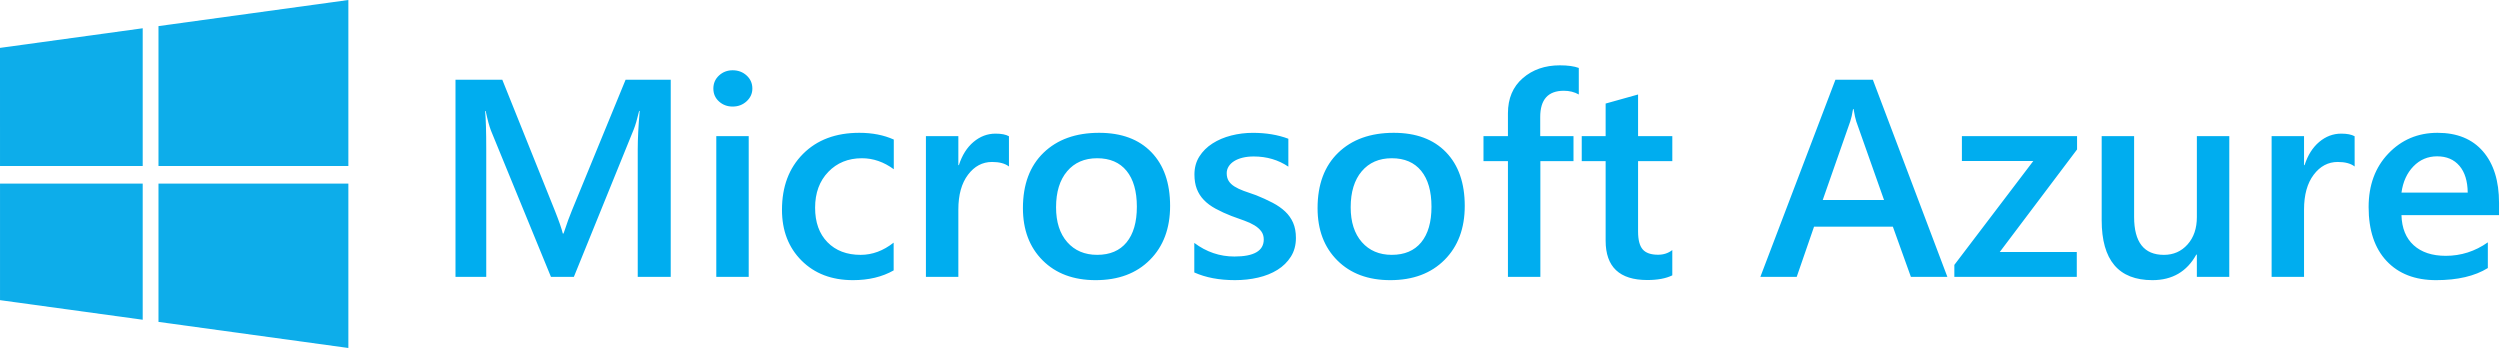
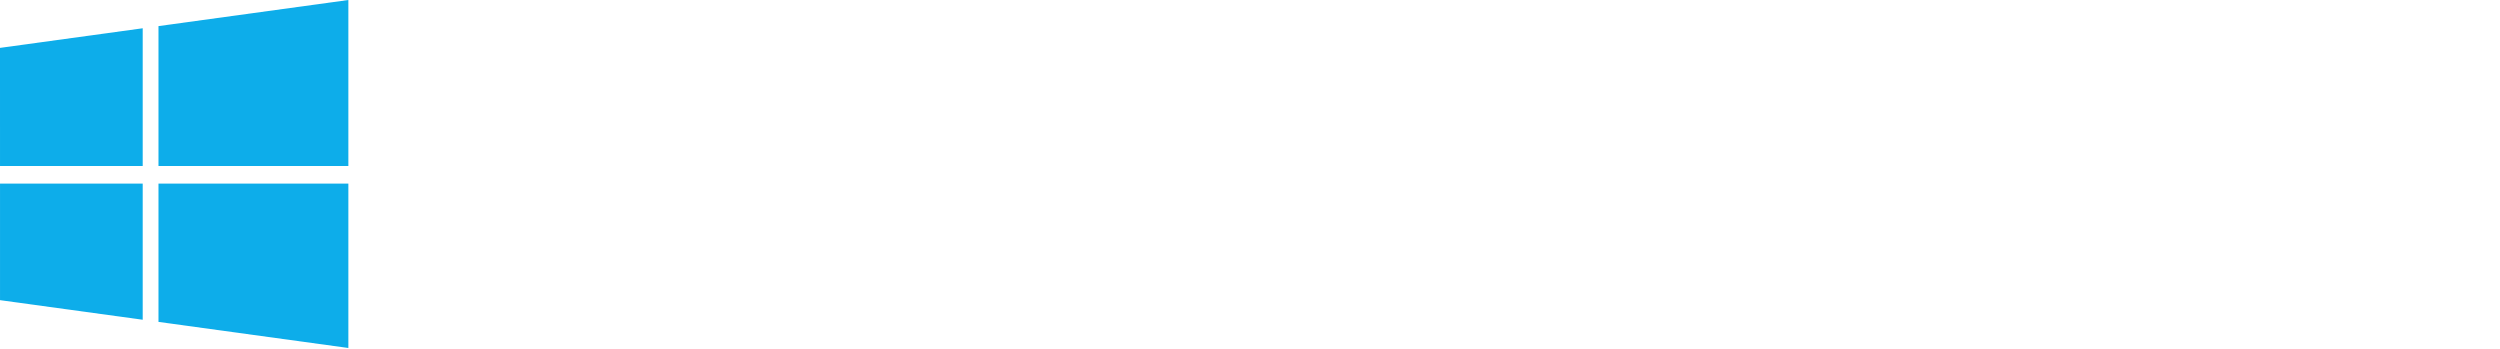
<svg xmlns="http://www.w3.org/2000/svg" width="2501px" height="349px" viewBox="0 0 2501 349" version="1.1">
  <title>microsoft-azure-2</title>
  <g id="Page-1" stroke="none" stroke-width="1" fill="none" fill-rule="evenodd">
    <g id="microsoft-azure-2" fill-rule="nonzero">
      <path d="M0,47.902 L142.76,28.279 L142.76,166.037 L0.013,166.037 L0,47.902 Z M142.76,183.666 L142.76,319.867 L0.02,300.273 L0.016,183.672 L142.763,183.672 L142.763,183.666 L142.76,183.666 Z M158.545,26.113 L348.503,0 L348.503,166.037 L158.545,166.037 L158.545,26.113 Z M348.503,183.666 L348.503,348.122 L158.545,322.029 L158.545,183.666 L348.503,183.666 Z" id="Shape" fill="#0DADEA" />
      <g id="Group" transform="translate(455.673, 65.36)" fill="#00ADEF">
-         <path d="M215.319,211.606 L182.319,211.606 L182.319,84.011 C182.319,73.552 182.972,60.779 184.277,45.641 L183.725,45.641 C181.665,54.257 179.848,60.441 178.27,64.213 L118.427,211.606 L95.495,211.606 L35.508,65.317 C33.832,61.013 32.057,54.454 30.197,45.658 L29.645,45.658 C30.398,53.544 30.766,66.418 30.766,84.29 L30.766,211.606 L1.13686838e-13,211.606 L1.13686838e-13,14.438 L46.841,14.438 L99.556,145.75 C103.562,155.831 106.174,163.356 107.38,168.298 L108.077,168.298 C111.527,157.937 114.32,150.232 116.466,145.191 L170.164,14.438 L215.329,14.438 L215.316,211.606 L215.319,211.606 Z M277.265,41.245 C271.955,41.245 267.397,39.556 263.635,36.161 C259.856,32.77 257.97,28.456 257.97,23.235 C257.97,18.013 259.856,13.656 263.635,10.167 C267.414,6.69 271.955,4.942 277.265,4.942 C282.759,4.942 287.431,6.69 291.25,10.167 C295.068,13.656 296.987,17.997 296.987,23.235 C296.987,28.177 295.068,32.422 291.25,35.951 C287.415,39.487 282.759,41.245 277.265,41.245 Z M293.336,211.606 L260.908,211.606 L260.908,70.805 L293.339,70.805 L293.339,211.606 L293.336,211.606 Z M438.343,205.142 C426.885,211.649 413.311,214.902 397.651,214.902 C376.397,214.902 359.245,208.369 346.193,195.314 C333.148,182.259 326.616,165.324 326.616,144.508 C326.616,121.316 333.631,102.691 347.659,88.614 C361.69,74.544 380.442,67.506 403.94,67.506 C416.988,67.506 428.502,69.753 438.471,74.252 L438.471,103.946 C428.489,96.619 417.869,92.945 406.598,92.945 C392.896,92.945 381.665,97.513 372.904,106.628 C364.144,115.746 359.754,127.684 359.754,142.441 C359.754,157.017 363.871,168.521 372.122,176.953 C380.37,185.388 391.443,189.603 405.333,189.603 C416.988,189.603 427.976,185.529 438.327,177.373 L438.343,205.142 L438.343,205.142 Z M553.688,101.196 C549.768,98.166 544.133,96.662 536.766,96.662 C527.165,96.662 519.144,100.917 512.713,109.447 C506.279,117.964 503.059,129.567 503.059,144.228 L503.059,211.606 L470.614,211.606 L470.614,70.805 L503.059,70.805 L503.059,99.816 L503.611,99.816 C506.779,89.916 511.649,82.194 518.22,76.65 C524.792,71.11 532.136,68.33 540.242,68.33 C546.121,68.33 550.593,69.211 553.675,70.943 L553.688,101.196 L553.688,101.196 Z M640.381,214.902 C618.289,214.902 600.654,208.326 587.451,195.173 C574.261,182.023 567.66,164.581 567.66,142.861 C567.66,119.206 574.531,100.736 588.289,87.445 C602.047,74.153 620.56,67.506 643.873,67.506 C666.25,67.506 683.672,73.972 696.165,86.899 C708.662,99.829 714.895,117.741 714.895,140.653 C714.895,163.119 708.165,181.103 694.69,194.614 C681.231,208.146 663.129,214.902 640.381,214.902 L640.381,214.902 Z M641.915,92.945 C629.238,92.945 619.213,97.302 611.859,106 C604.489,114.711 600.812,126.718 600.812,142.02 C600.812,156.777 604.544,168.396 612,176.871 C619.453,185.345 629.435,189.587 641.928,189.587 C654.71,189.587 664.519,185.414 671.363,177.081 C678.205,168.731 681.642,156.863 681.642,141.462 C681.642,125.978 678.221,114.014 671.363,105.579 C664.506,97.161 654.694,92.945 641.915,92.945 L641.915,92.945 Z M739.102,207.209 L739.102,177.653 C751.227,186.728 764.601,191.263 779.223,191.263 C798.807,191.263 808.586,185.581 808.586,174.215 C808.586,171.005 807.751,168.284 806.076,166.034 C804.4,163.786 802.142,161.791 799.287,160.06 C796.432,158.328 793.083,156.764 789.222,155.384 C785.345,154.001 781.04,152.45 776.286,150.705 C770.846,148.614 765.545,146.18 760.415,143.417 C755.699,140.847 751.796,137.946 748.671,134.693 C745.594,131.517 743.194,127.75 741.616,123.619 C740.026,119.502 739.244,114.681 739.244,109.184 C739.244,102.399 740.877,96.422 744.14,91.243 C747.409,86.061 751.779,81.707 757.277,78.188 C762.784,74.656 769.017,72.004 776.016,70.217 C783.098,68.418 790.377,67.517 797.683,67.535 C810.916,67.535 822.755,69.503 833.194,73.44 L833.194,101.351 C823.126,94.565 811.57,91.171 798.521,91.171 C794.417,91.171 790.711,91.591 787.405,92.4 C784.096,93.224 781.27,94.371 778.941,95.837 C776.614,97.302 774.797,99.06 773.489,101.127 C772.193,103.157 771.513,105.52 771.531,107.929 C771.531,110.955 772.185,113.525 773.489,115.634 C774.797,117.741 776.726,119.597 779.296,121.204 C781.852,122.811 784.934,124.276 788.526,125.6 C792.117,126.928 796.234,128.38 800.907,129.931 C806.552,132.175 812.082,134.701 817.474,137.499 C822.374,140.065 826.547,142.97 829.997,146.223 C833.395,149.399 836.106,153.239 837.962,157.503 C839.825,161.762 840.762,166.832 840.762,172.694 C840.762,179.844 839.086,186.068 835.721,191.391 C832.369,196.711 827.884,201.107 822.305,204.584 C816.709,208.073 810.249,210.656 802.938,212.345 C795.61,214.051 787.901,214.888 779.795,214.888 C764.121,214.902 750.56,212.345 739.102,207.209 L739.102,207.209 Z M935.136,214.902 C913.045,214.902 895.396,208.326 882.204,195.173 C869.014,182.023 862.426,164.581 862.426,142.861 C862.426,119.206 869.3,100.736 883.058,87.445 C896.8,74.153 915.329,67.506 938.629,67.506 C961.006,67.506 978.425,73.972 990.921,86.899 C1003.414,99.829 1009.661,117.741 1009.661,140.653 C1009.661,163.119 1002.931,181.103 989.459,194.614 C975.987,208.146 957.868,214.902 935.136,214.902 L935.136,214.902 Z M936.671,92.945 C923.99,92.945 913.965,97.302 906.598,106 C899.228,114.711 895.551,126.718 895.551,142.02 C895.551,156.777 899.287,168.396 906.739,176.871 C914.195,185.345 924.174,189.587 936.671,189.587 C949.433,189.587 959.245,185.414 966.103,177.081 C972.96,168.731 976.381,156.863 976.381,141.462 C976.381,125.978 972.96,114.014 966.103,105.579 C959.245,97.161 949.433,92.945 936.671,92.945 L936.671,92.945 Z M1123.757,29.153 C1119.387,26.682 1114.389,25.439 1108.793,25.439 C1093.034,25.439 1085.167,34.193 1085.167,51.7 L1085.167,70.815 L1118.447,70.815 L1118.447,95.837 L1085.309,95.837 L1085.309,211.606 L1052.867,211.606 L1052.867,95.837 L1028.403,95.837 L1028.403,70.815 L1052.867,70.815 L1052.867,47.987 C1052.867,33.135 1057.809,21.434 1067.69,12.861 C1077.57,4.285 1089.925,0 1104.748,0 C1112.769,0 1119.101,0.867 1123.757,2.612 L1123.757,29.153 L1123.757,29.153 Z M1217.297,210.098 C1210.965,213.213 1202.616,214.777 1192.265,214.777 C1164.492,214.777 1150.606,201.666 1150.606,175.461 L1150.606,95.85 L1126.698,95.85 L1126.698,70.831 L1150.606,70.831 L1150.606,38.241 L1183.051,29.169 L1183.051,70.831 L1217.31,70.831 L1217.31,95.85 L1183.051,95.85 L1183.051,166.241 C1183.051,174.577 1184.583,180.538 1187.665,184.113 C1190.747,187.688 1195.87,189.475 1203.043,189.475 C1208.537,189.475 1213.295,187.924 1217.297,184.796 L1217.297,210.098 L1217.297,210.098 Z M1492.472,211.606 L1455.982,211.606 L1437.949,161.414 L1359.094,161.414 L1341.757,211.606 L1305.395,211.606 L1380.475,14.438 L1417.944,14.438 L1492.469,211.606 L1492.472,211.606 Z M1429.133,134.748 L1401.318,56.1 C1400.48,53.531 1399.586,49.413 1398.663,43.729 L1398.111,43.729 C1397.273,48.953 1396.336,53.084 1395.311,56.1 L1367.769,134.748 L1429.133,134.748 Z M1622.226,84.149 L1544.905,186.712 L1621.943,186.712 L1621.943,211.606 L1499.455,211.606 L1499.455,199.642 L1578.454,95.695 L1507.009,95.695 L1507.009,70.801 L1622.226,70.801 L1622.226,84.149 L1622.226,84.149 Z M1774.488,211.606 L1742.06,211.606 L1742.06,189.324 L1741.508,189.324 C1732.093,206.371 1717.455,214.902 1697.608,214.902 C1663.77,214.902 1646.847,194.923 1646.847,154.95 L1646.847,70.801 L1679.289,70.801 L1679.289,151.654 C1679.289,176.956 1689.212,189.603 1709.079,189.603 C1718.674,189.603 1726.57,186.127 1732.774,179.161 C1738.977,172.195 1742.073,163.076 1742.073,151.796 L1742.073,70.801 L1774.518,70.801 L1774.488,211.606 L1774.488,211.606 Z M1899.915,101.196 C1895.998,98.166 1890.359,96.662 1882.992,96.662 C1873.394,96.662 1865.37,100.917 1858.939,109.447 C1852.509,117.964 1849.285,129.567 1849.285,144.228 L1849.285,211.606 L1816.853,211.606 L1816.853,70.805 L1849.285,70.805 L1849.285,99.816 L1849.837,99.816 C1853.005,89.916 1857.875,82.194 1864.446,76.65 C1871.022,71.11 1878.362,68.33 1886.469,68.33 C1892.334,68.33 1896.819,69.211 1899.885,70.943 L1899.918,101.196 L1899.915,101.196 Z M2044.353,149.867 L1946.752,149.867 C1947.12,162.879 1951.194,172.918 1958.989,179.982 C1966.77,187.034 1977.462,190.566 1991.079,190.566 C2006.368,190.566 2020.396,186.071 2033.161,177.094 L2033.161,202.796 C2020.116,210.866 2002.865,214.902 1981.425,214.902 C1960.352,214.902 1943.841,208.507 1931.857,195.718 C1919.873,182.93 1913.896,164.946 1913.896,141.757 C1913.896,119.85 1920.484,101.991 1933.69,88.197 C1946.88,74.403 1963.264,67.506 1982.844,67.506 C2002.422,67.506 2017.557,73.693 2028.279,86.061 C2038.997,98.433 2044.363,115.618 2044.363,137.624 L2044.35,149.867 L2044.353,149.867 Z M2013.032,127.319 C2012.891,115.858 2010.193,106.946 2004.784,100.582 C1999.372,94.217 1991.92,91.033 1982.407,91.033 C1973.092,91.033 1965.183,94.384 1958.709,101.071 C1952.236,107.758 1948.247,116.515 1946.755,127.332 L2013.032,127.332 L2013.032,127.319 Z" id="Shape" />
-       </g>
+         </g>
    </g>
  </g>
</svg>